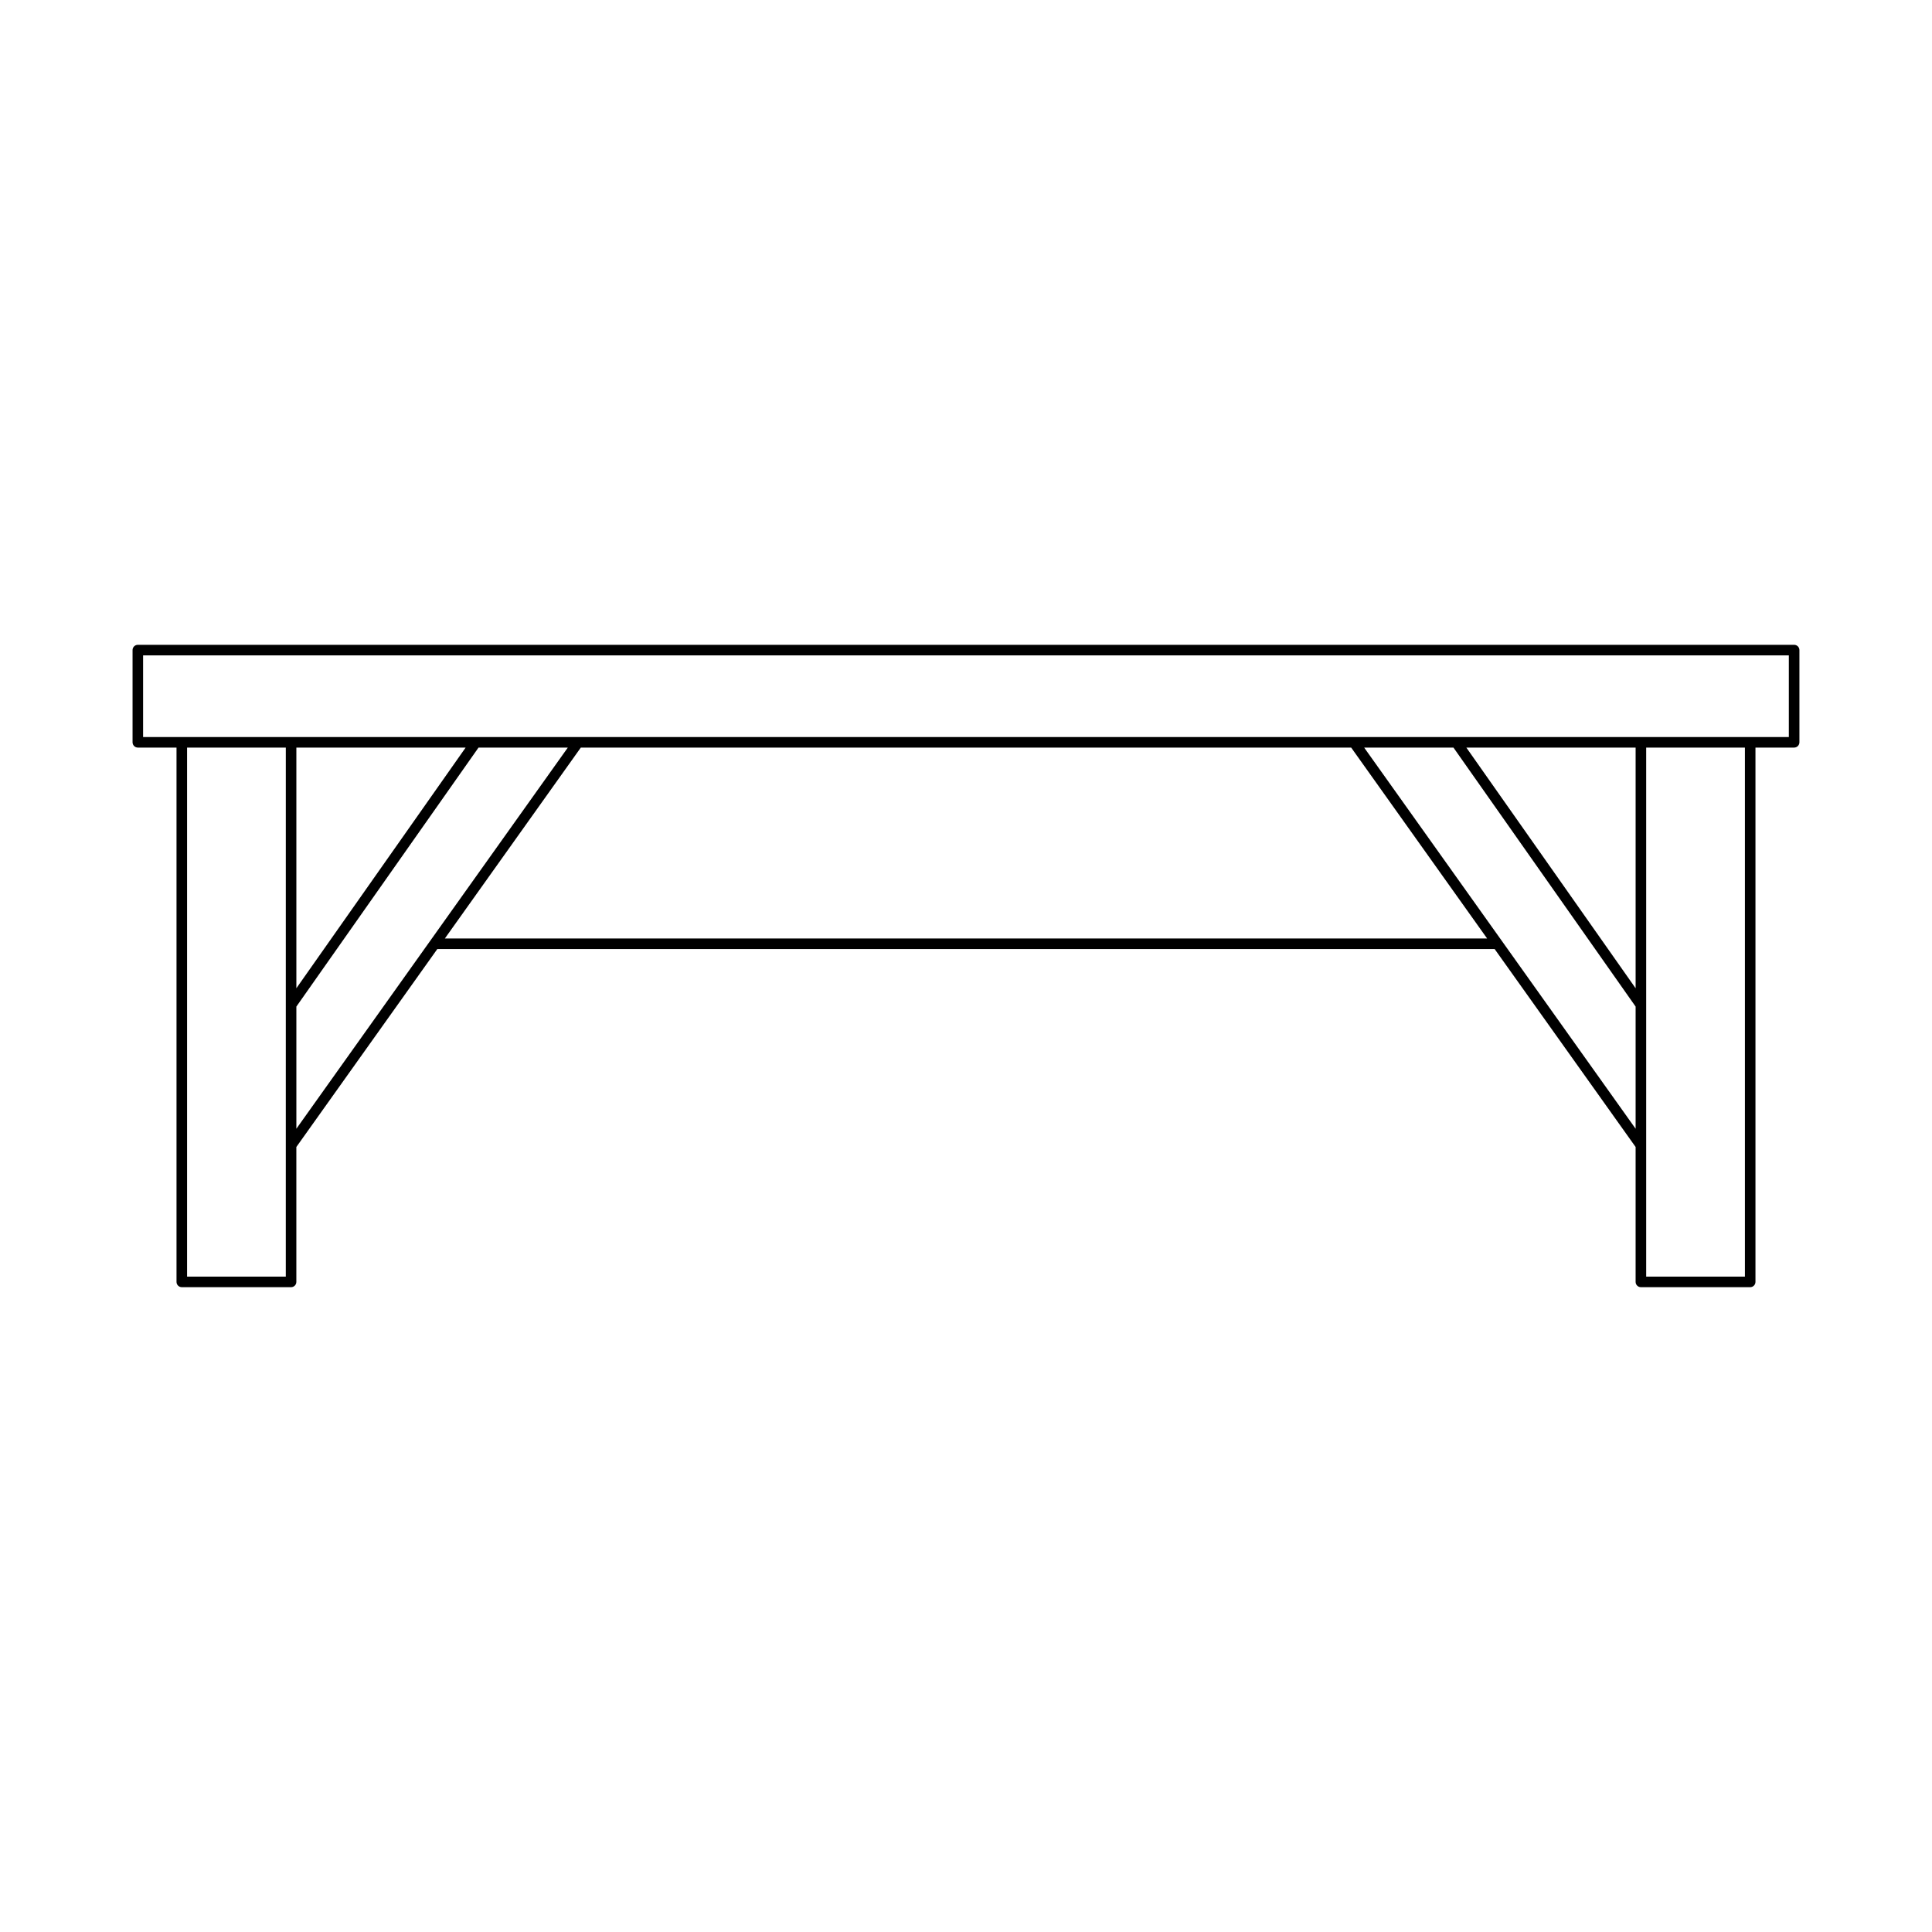
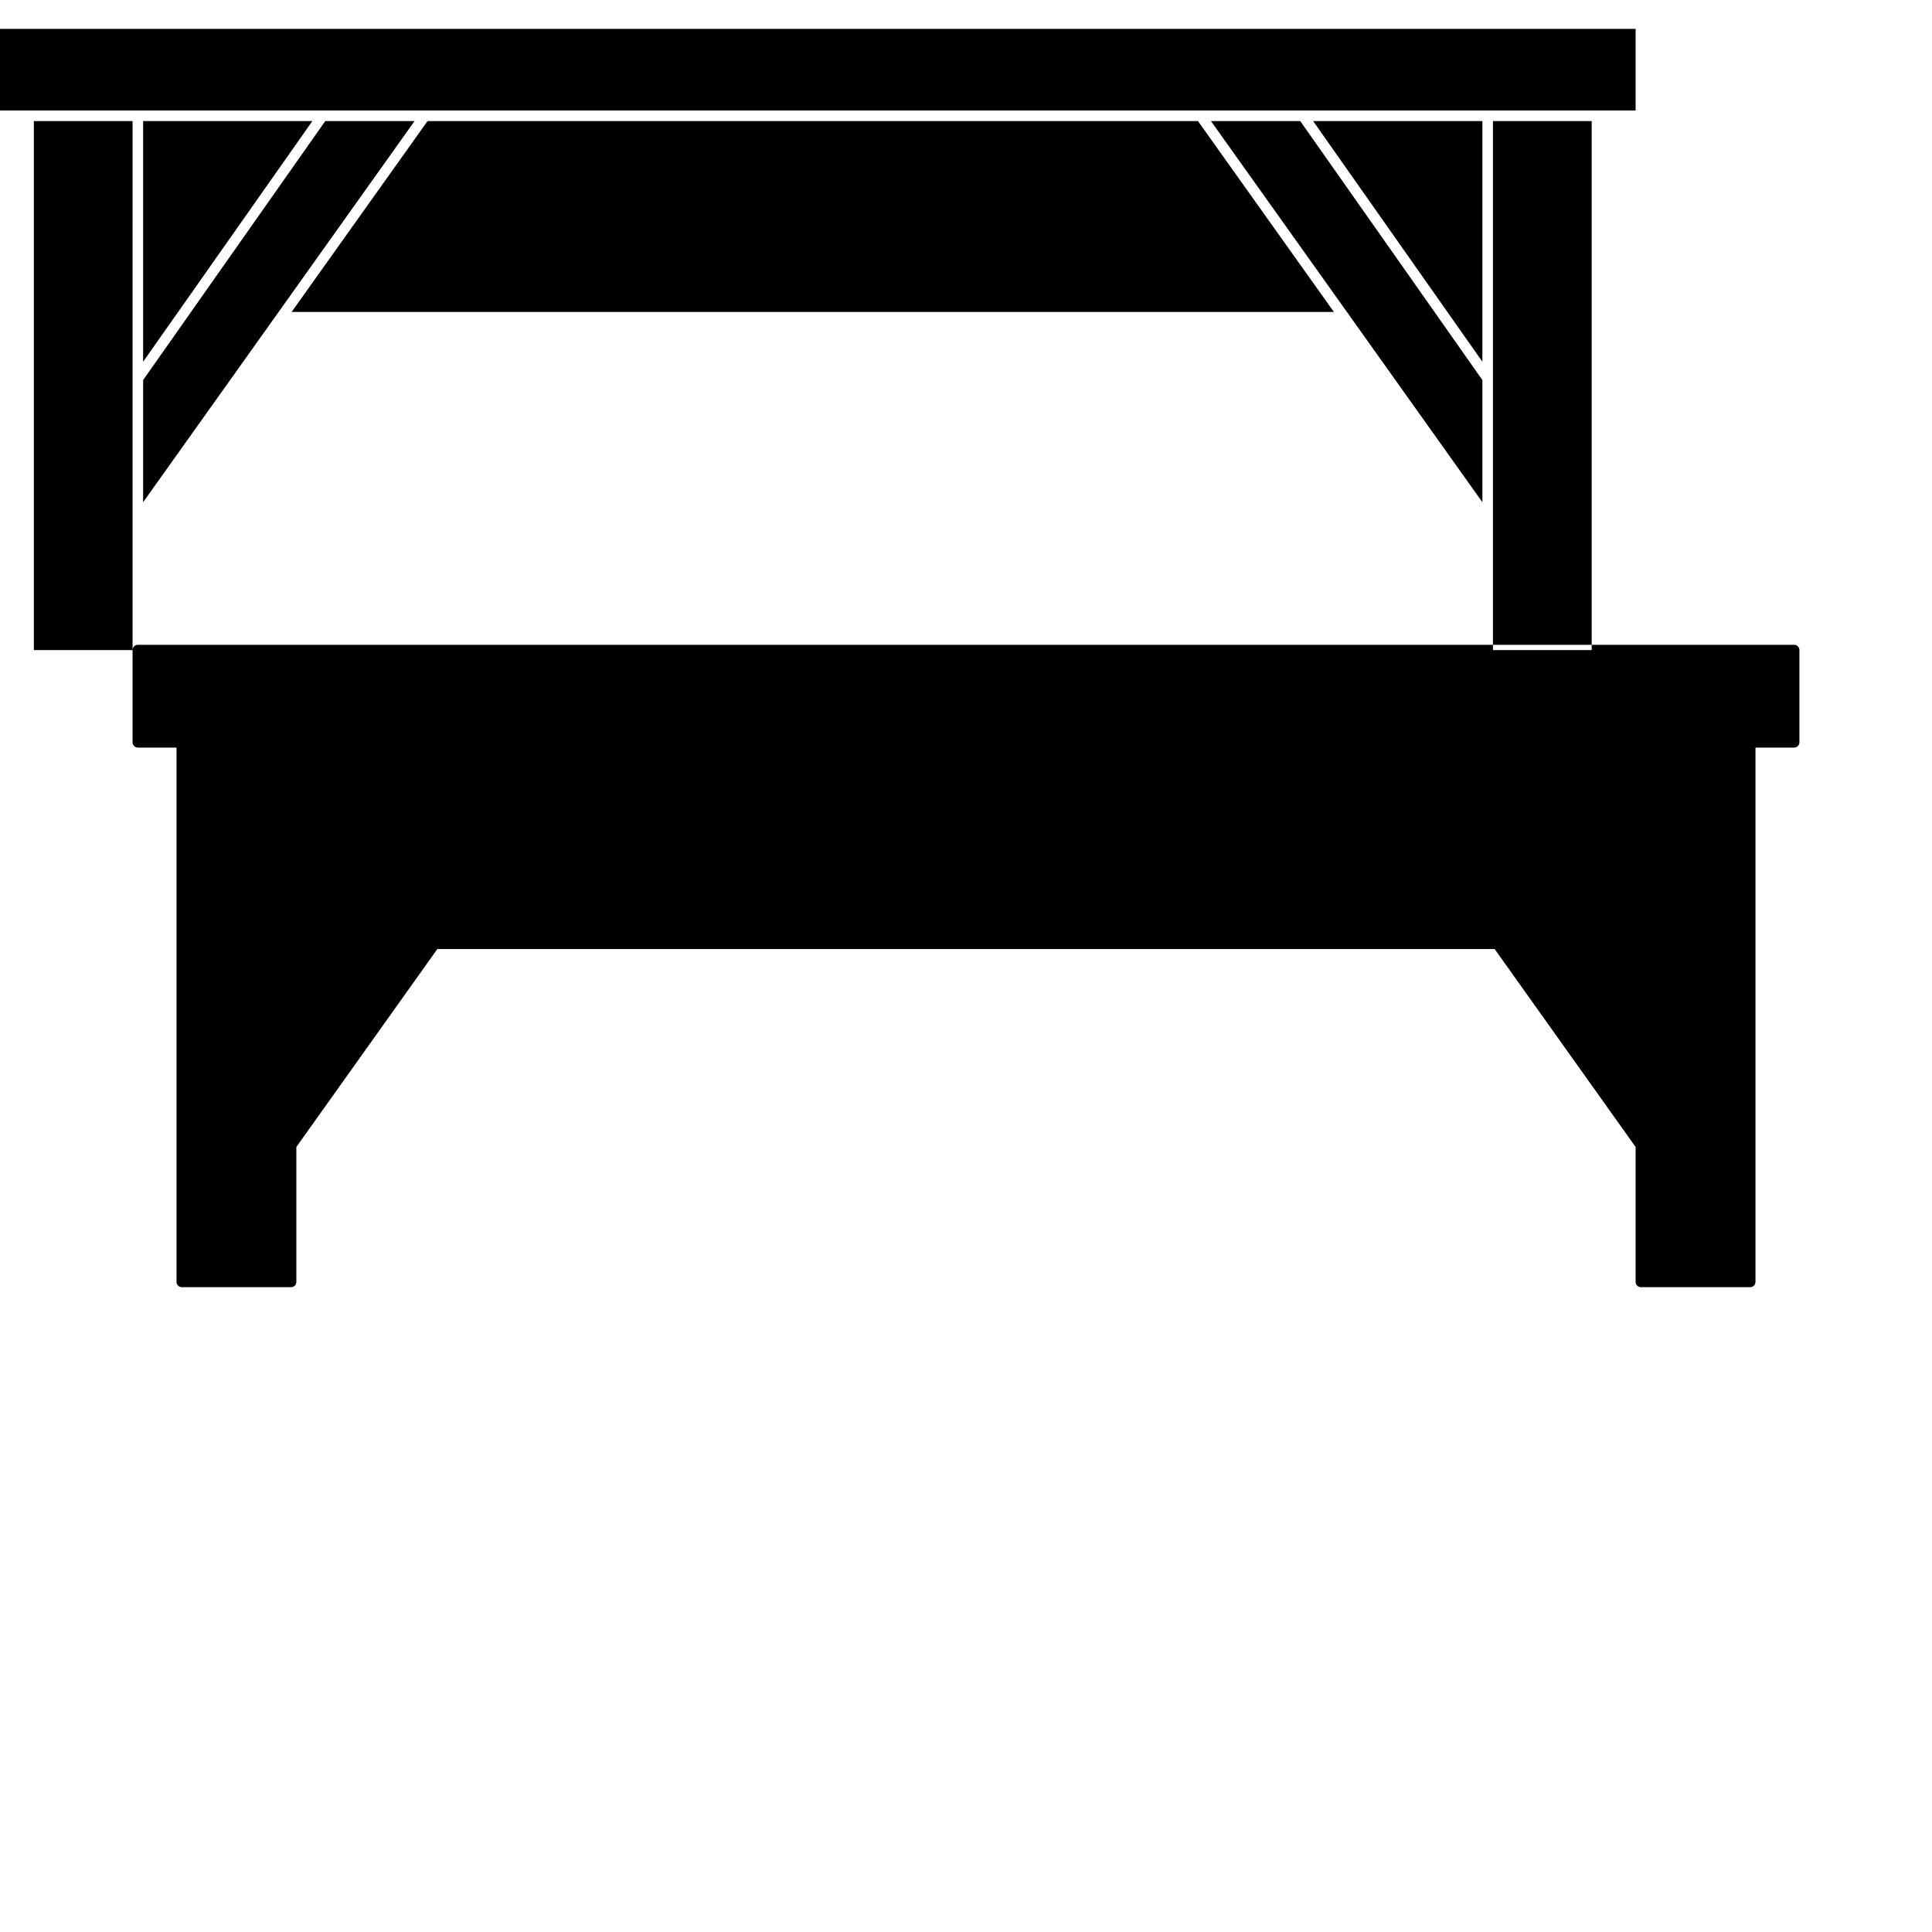
<svg xmlns="http://www.w3.org/2000/svg" fill="#000000" width="800px" height="800px" version="1.1" viewBox="144 144 512 512">
-   <path d="m179.13 316.28v24.438c0 0.77 0.629 1.398 1.398 1.398h10.25v141.6c0 0.77 0.629 1.398 1.398 1.398h28.961c0.77 0 1.398-0.629 1.398-1.398v-35.754l37.355-52.453h280.21l37.355 52.453v35.754c0 0.77 0.629 1.398 1.398 1.398h28.965c0.77 0 1.398-0.629 1.398-1.398v-141.6h10.25c0.77 0 1.398-0.629 1.398-1.398v-24.438c0-0.77-0.629-1.398-1.398-1.398h-438.94c-0.77 0-1.398 0.629-1.398 1.398zm40.609 166.04h-26.16v-140.2h26.164zm2.801-39.191v-32.371l48.273-68.637h23.664zm0-37.23v-63.777h44.855zm39.348-13.184 36.031-50.594h204.16l36.031 50.594zm315.57 50.414-71.938-101.01h23.664l48.273 68.637zm0-37.23-44.855-63.777h44.855zm28.965 76.422h-26.164v-140.2h26.164zm-424.5-164.64h436.14v21.637h-436.14z" />
+   <path d="m179.13 316.28v24.438c0 0.77 0.629 1.398 1.398 1.398h10.25v141.6c0 0.77 0.629 1.398 1.398 1.398h28.961c0.77 0 1.398-0.629 1.398-1.398v-35.754l37.355-52.453h280.21l37.355 52.453v35.754c0 0.77 0.629 1.398 1.398 1.398h28.965c0.77 0 1.398-0.629 1.398-1.398v-141.6h10.25c0.77 0 1.398-0.629 1.398-1.398v-24.438c0-0.77-0.629-1.398-1.398-1.398h-438.94c-0.77 0-1.398 0.629-1.398 1.398zh-26.16v-140.2h26.164zm2.801-39.191v-32.371l48.273-68.637h23.664zm0-37.23v-63.777h44.855zm39.348-13.184 36.031-50.594h204.16l36.031 50.594zm315.57 50.414-71.938-101.01h23.664l48.273 68.637zm0-37.23-44.855-63.777h44.855zm28.965 76.422h-26.164v-140.2h26.164zm-424.5-164.64h436.14v21.637h-436.14z" />
</svg>